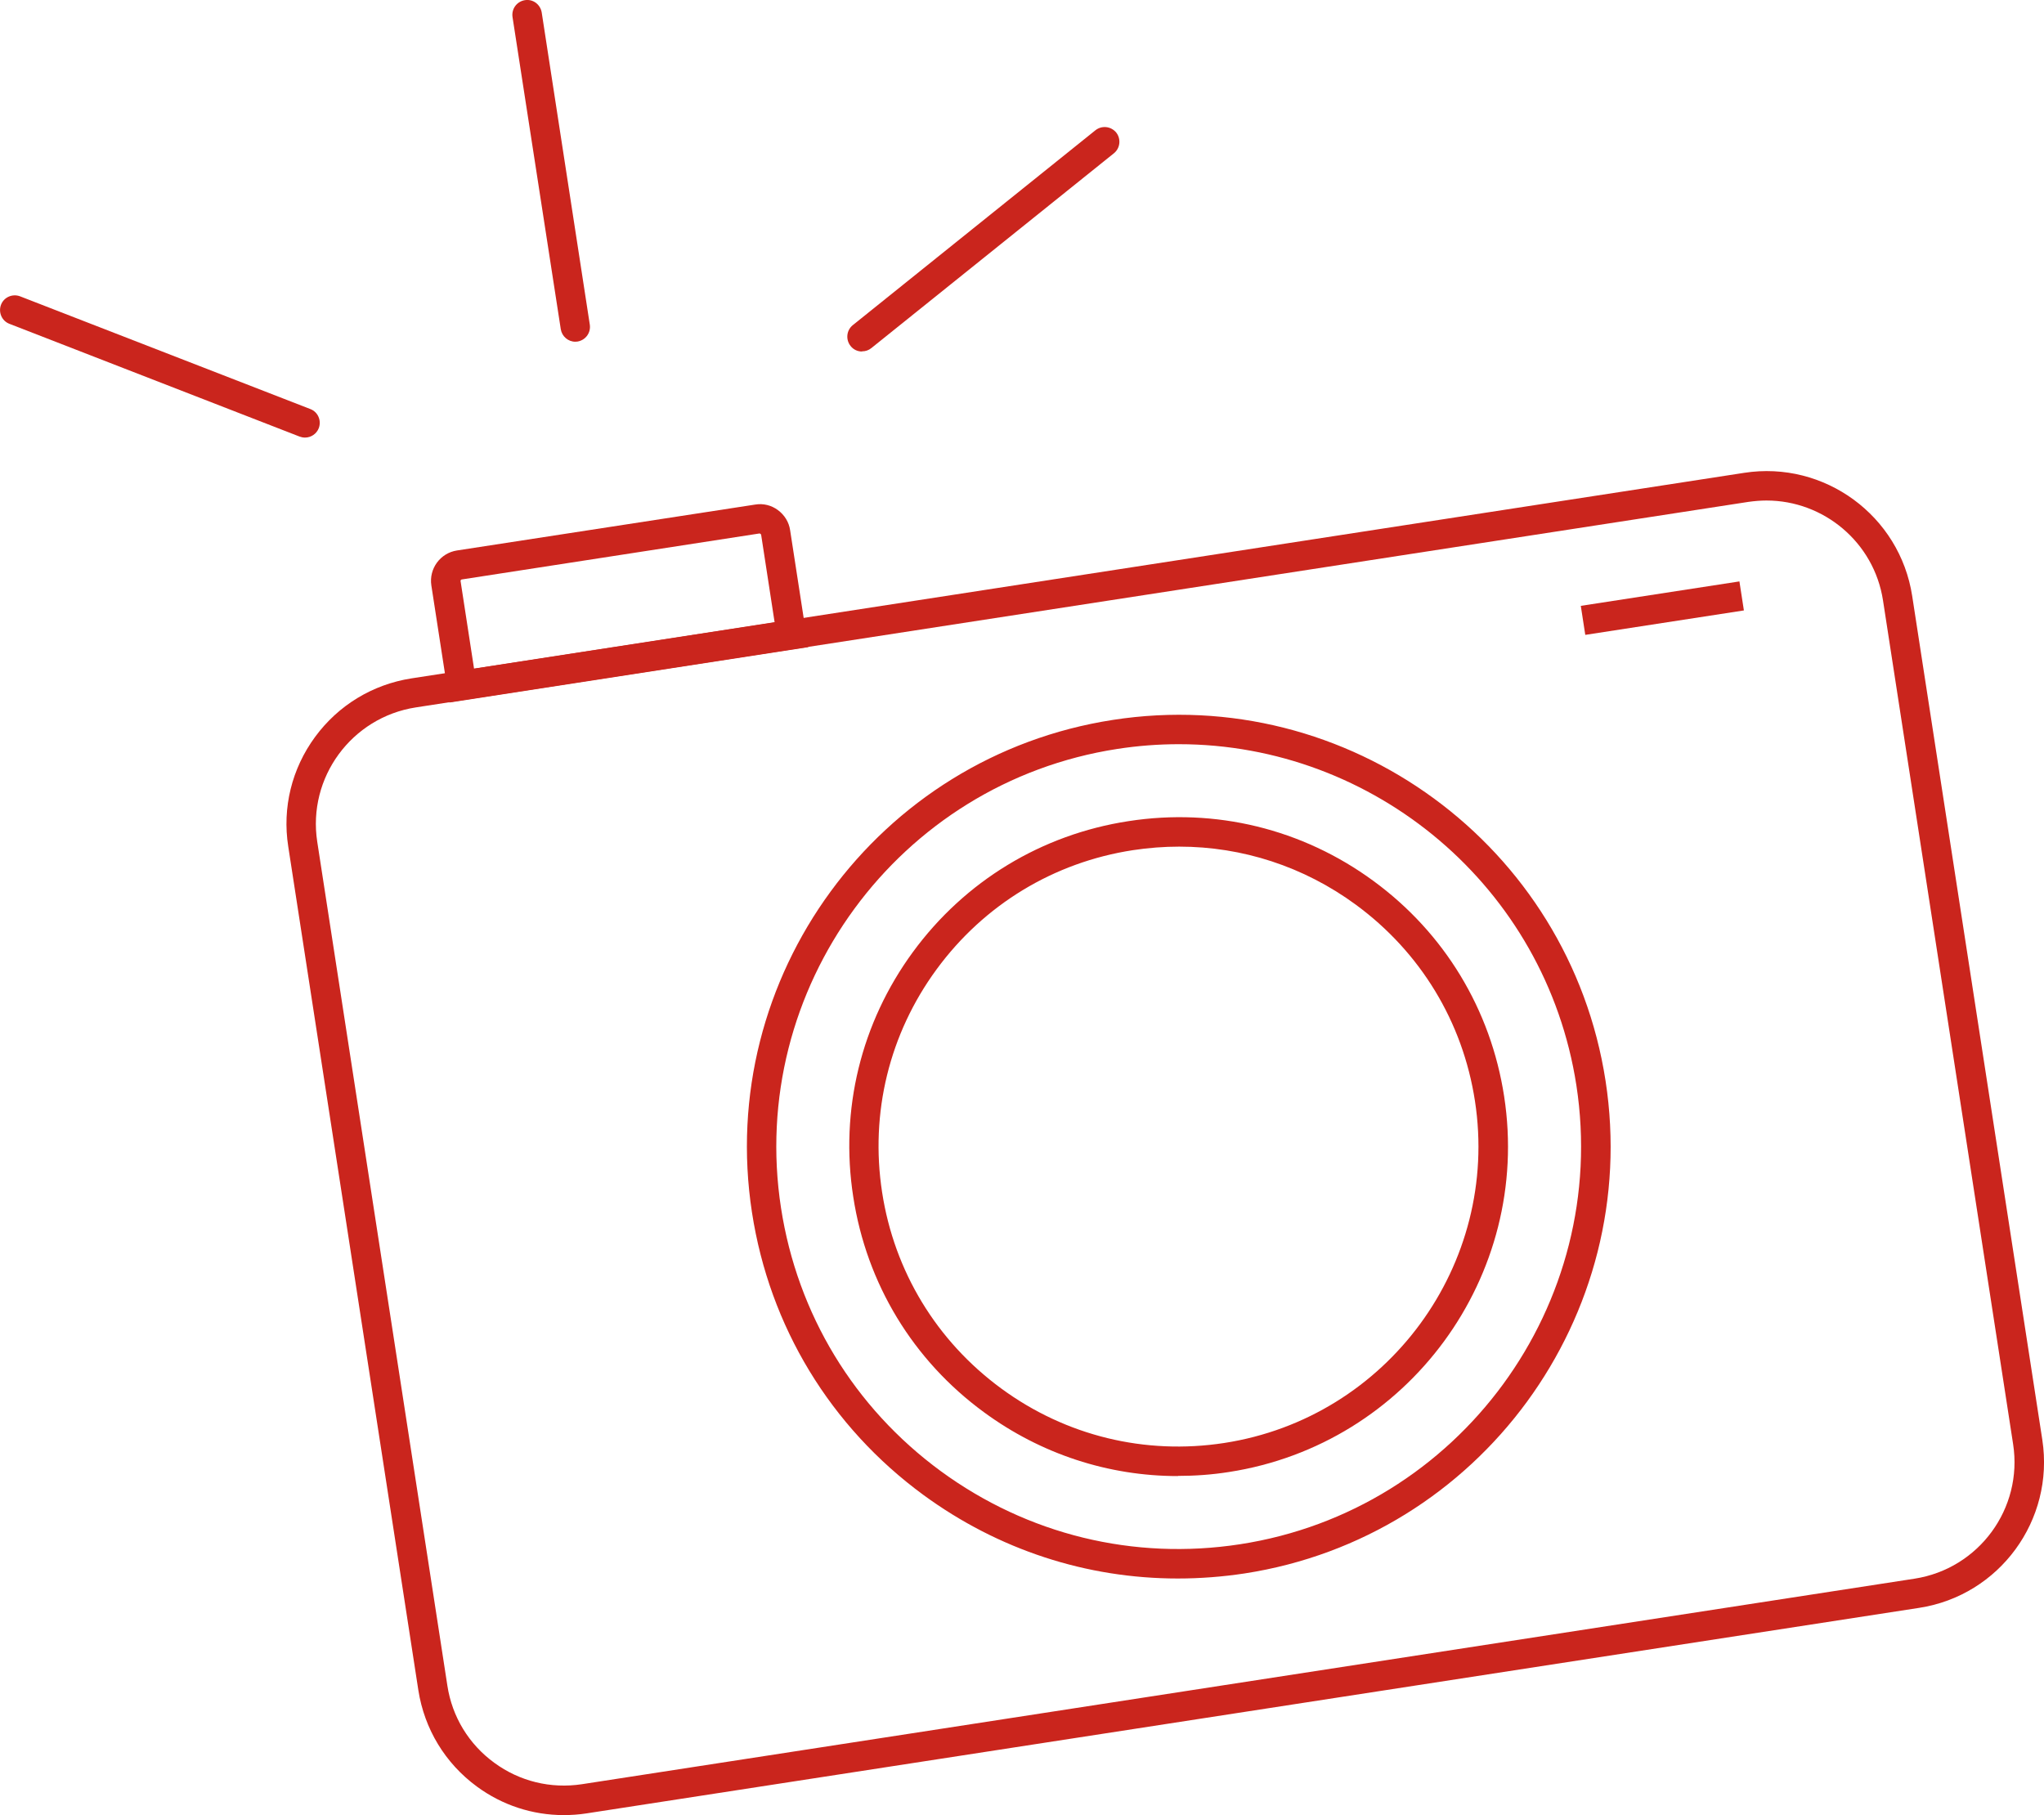
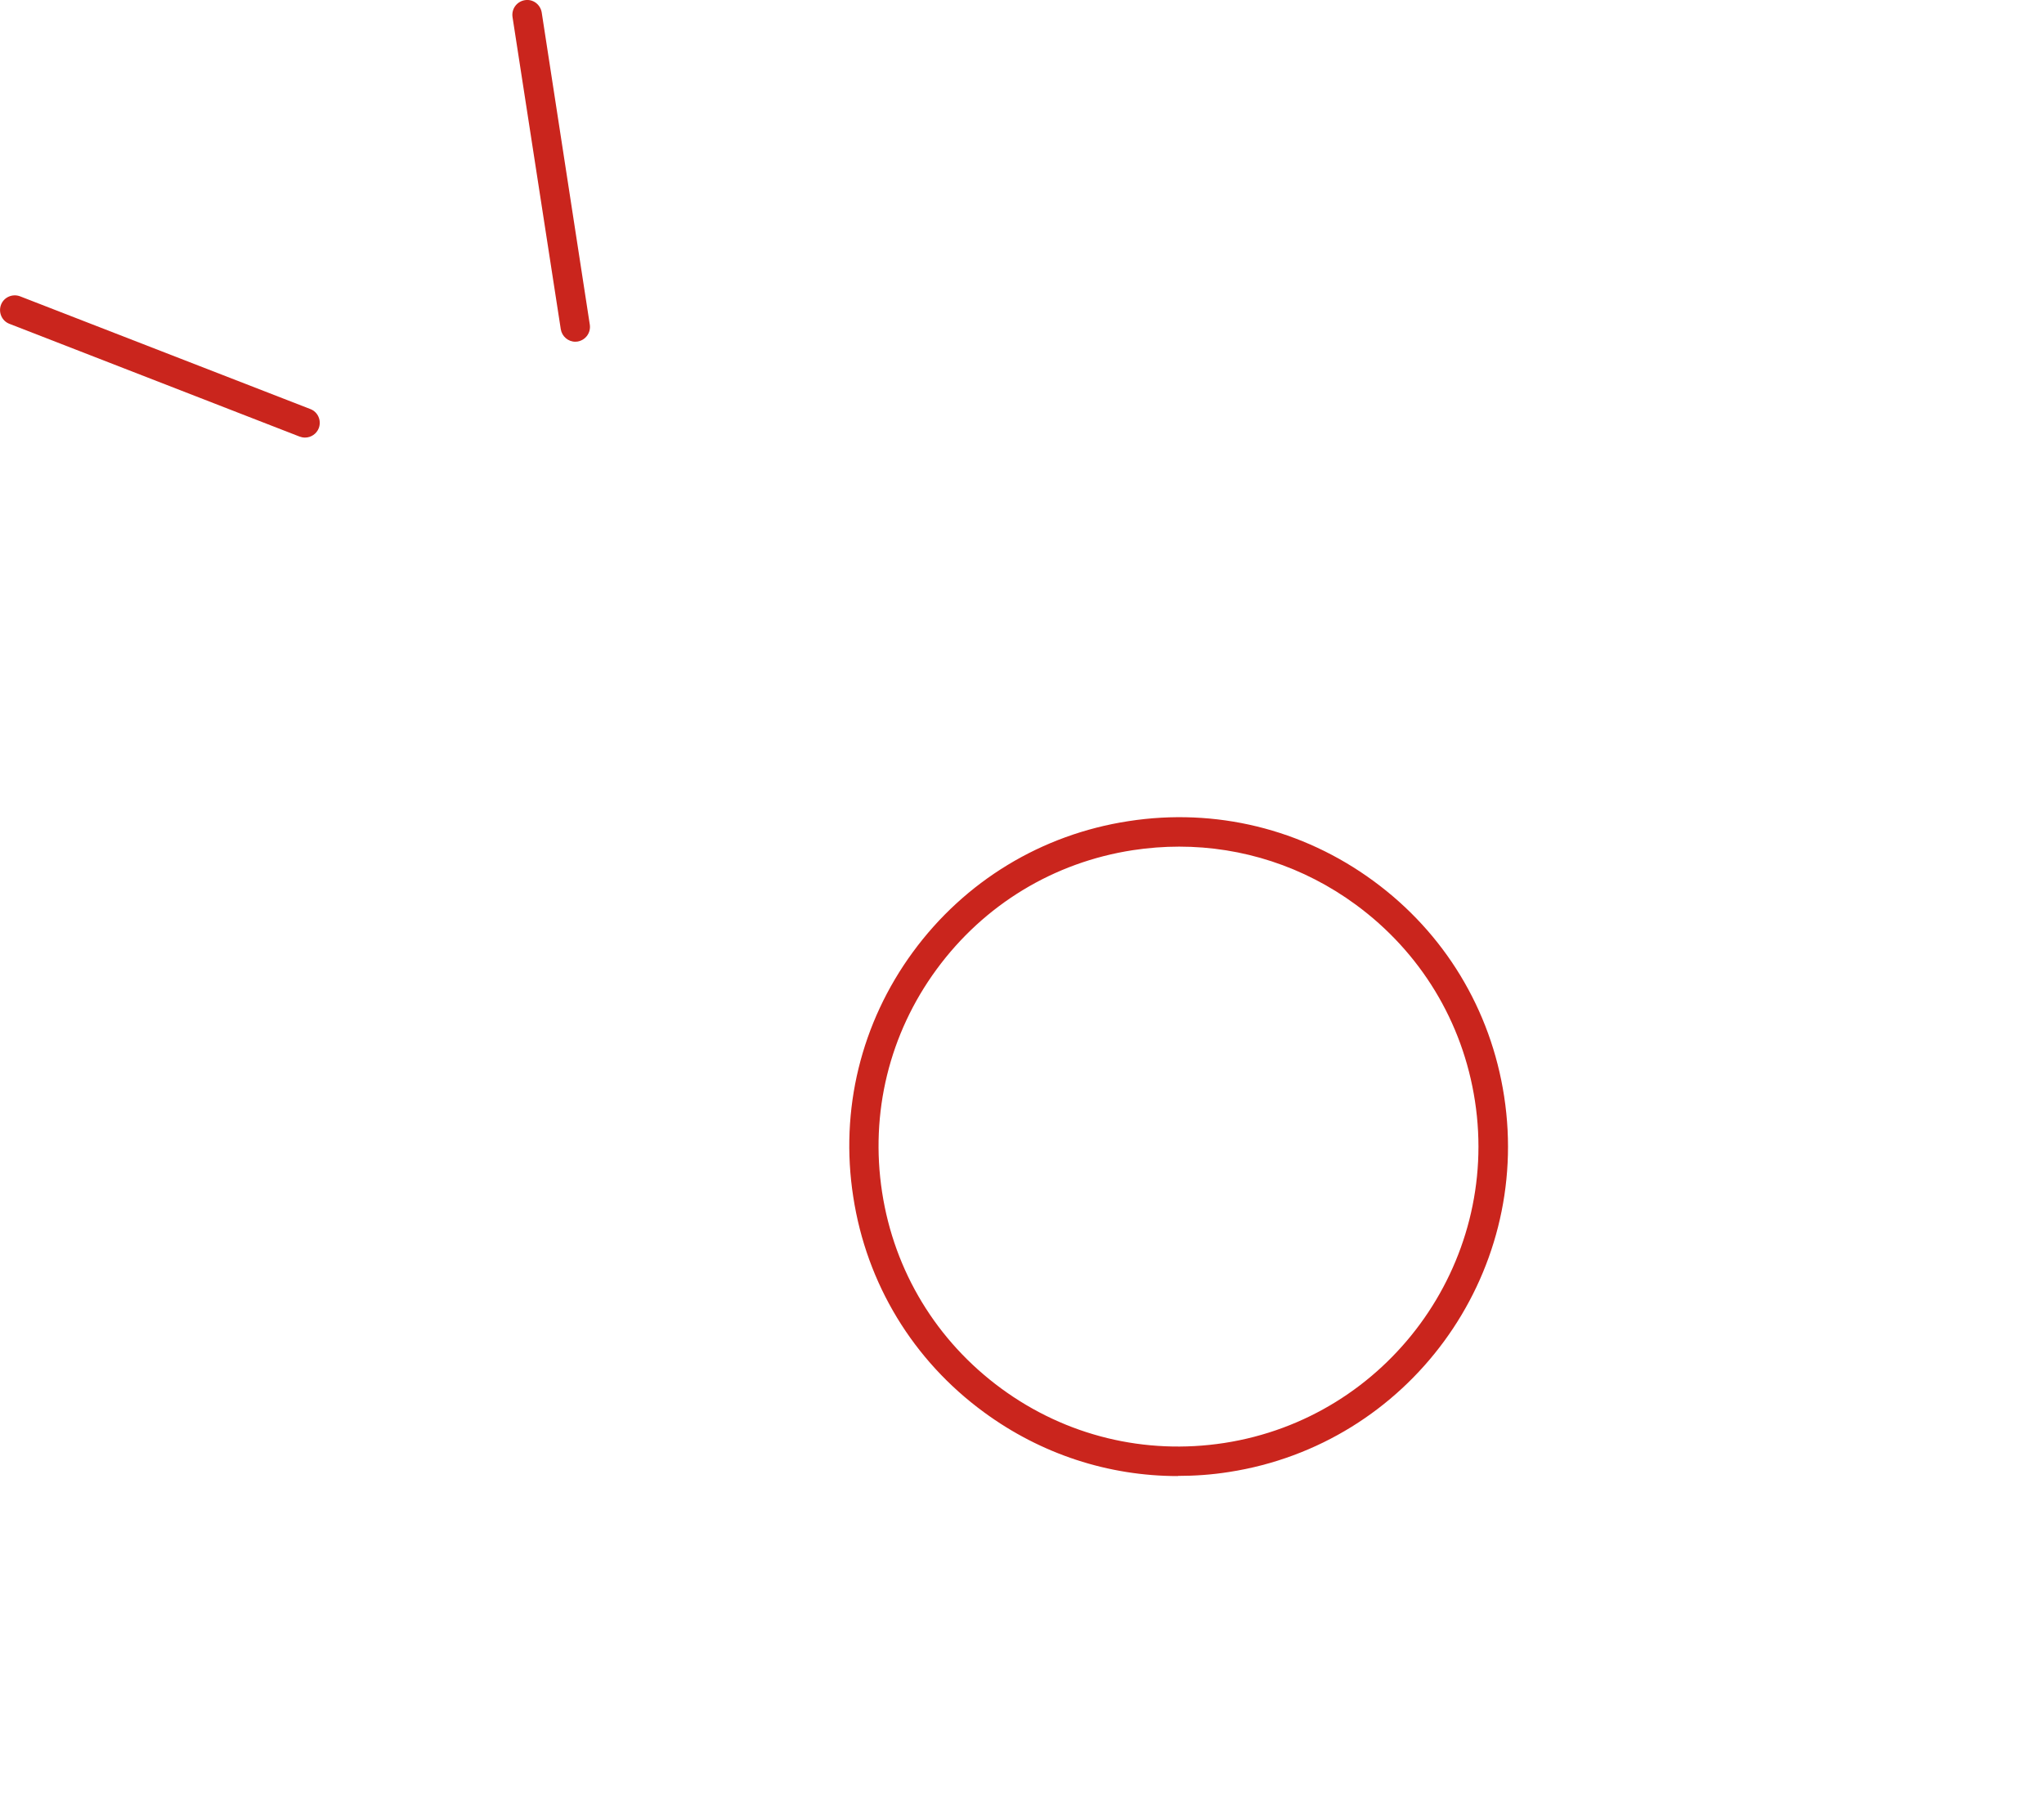
<svg xmlns="http://www.w3.org/2000/svg" id="Calque_2" viewBox="0 0 121.12 107.56">
  <defs>
    <style>.cls-1{fill:#ca251d;}</style>
  </defs>
  <g id="txt">
-     <path class="cls-1" d="M26.63,41.62l-1.07-6.93c-.15-.99.53-1.92,1.52-2.07l17.67-2.72c.48-.08.96.04,1.35.33.39.29.65.71.72,1.19l1.07,6.93-21.26,3.28ZM45.02,31.61l-17.67,2.73s-.07.04-.06.08l.8,5.2,17.81-2.75-.8-5.2-.08-.06Z" />
-     <path class="cls-1" d="M33.4,107.56c-1.84,0-3.63-.58-5.14-1.69-1.88-1.38-3.11-3.41-3.47-5.71l-7.71-50c-.36-2.3.21-4.61,1.59-6.49,1.38-1.88,3.41-3.11,5.71-3.47l78.97-12.18c4.76-.74,9.23,2.54,9.96,7.3l7.71,50c.73,4.76-2.54,9.23-7.3,9.96l-78.97,12.18c-.45.07-.9.1-1.35.1ZM104.68,29.66c-.35,0-.71.03-1.07.08l-78.97,12.18c-3.81.59-6.43,4.16-5.84,7.97l7.71,50c.28,1.84,1.27,3.47,2.78,4.57,1.5,1.1,3.34,1.55,5.19,1.27l78.97-12.18c3.81-.59,6.43-4.16,5.84-7.97l-7.71-50c-.53-3.45-3.52-5.92-6.9-5.92Z" />
-     <path class="cls-1" d="M69.79,93.54c-5.4,0-10.63-1.7-15.07-4.95-5.51-4.04-9.12-9.98-10.16-16.74-2.15-13.94,7.44-27.04,21.39-29.19,13.94-2.16,27.04,7.44,29.19,21.39h0c2.15,13.94-7.44,27.04-21.39,29.19-1.32.2-2.64.3-3.96.3ZM69.86,44.1c-1.2,0-2.42.09-3.65.28-12.99,2-21.93,14.21-19.93,27.2.97,6.29,4.33,11.83,9.47,15.6,5.14,3.76,11.43,5.3,17.73,4.33,12.99-2,21.93-14.21,19.93-27.2h0c-1.82-11.76-11.99-20.21-23.55-20.21Z" />
    <path class="cls-1" d="M69.8,87.47c-4.12,0-8.11-1.3-11.49-3.78-4.21-3.08-6.96-7.62-7.75-12.77-.8-5.15.46-10.31,3.54-14.51s7.62-6.96,12.77-7.75c5.15-.8,10.31.46,14.51,3.54,4.21,3.08,6.96,7.62,7.75,12.77h0c1.64,10.64-5.68,20.62-16.31,22.26-1.01.16-2.02.23-3.02.23ZM69.88,50.17c-.91,0-1.83.07-2.75.21-4.69.72-8.82,3.23-11.63,7.06s-3.95,8.52-3.23,13.21c.72,4.69,3.23,8.82,7.06,11.63,3.83,2.81,8.52,3.95,13.21,3.23,9.68-1.49,16.35-10.59,14.86-20.27h0c-.72-4.69-3.23-8.82-7.06-11.63-3.08-2.26-6.72-3.44-10.47-3.44Z" />
-     <rect class="cls-1" x="93.75" y="35.17" width="9.51" height="1.74" transform="translate(-4.34 15.42) rotate(-8.76)" />
    <path class="cls-1" d="M34.09,20.25c-.42,0-.79-.31-.86-.74L30.37,1.01c-.07-.48.25-.92.73-1,.48-.08.92.25,1,.73l2.85,18.5c.07.48-.25.92-.73,1-.04,0-.09.01-.13.01Z" />
    <path class="cls-1" d="M18.07,25.93c-.11,0-.21-.02-.32-.06L.56,19.19c-.45-.17-.67-.68-.5-1.13s.68-.67,1.13-.5l17.2,6.68c.45.17.67.68.5,1.13-.13.34-.46.56-.81.56Z" />
-     <path class="cls-1" d="M51.08,20.83c-.26,0-.51-.11-.68-.33-.3-.38-.24-.93.13-1.23l14.38-11.55c.38-.3.92-.24,1.23.13.3.38.24.93-.13,1.23l-14.38,11.55c-.16.13-.35.19-.55.19Z" />
  </g>
</svg>